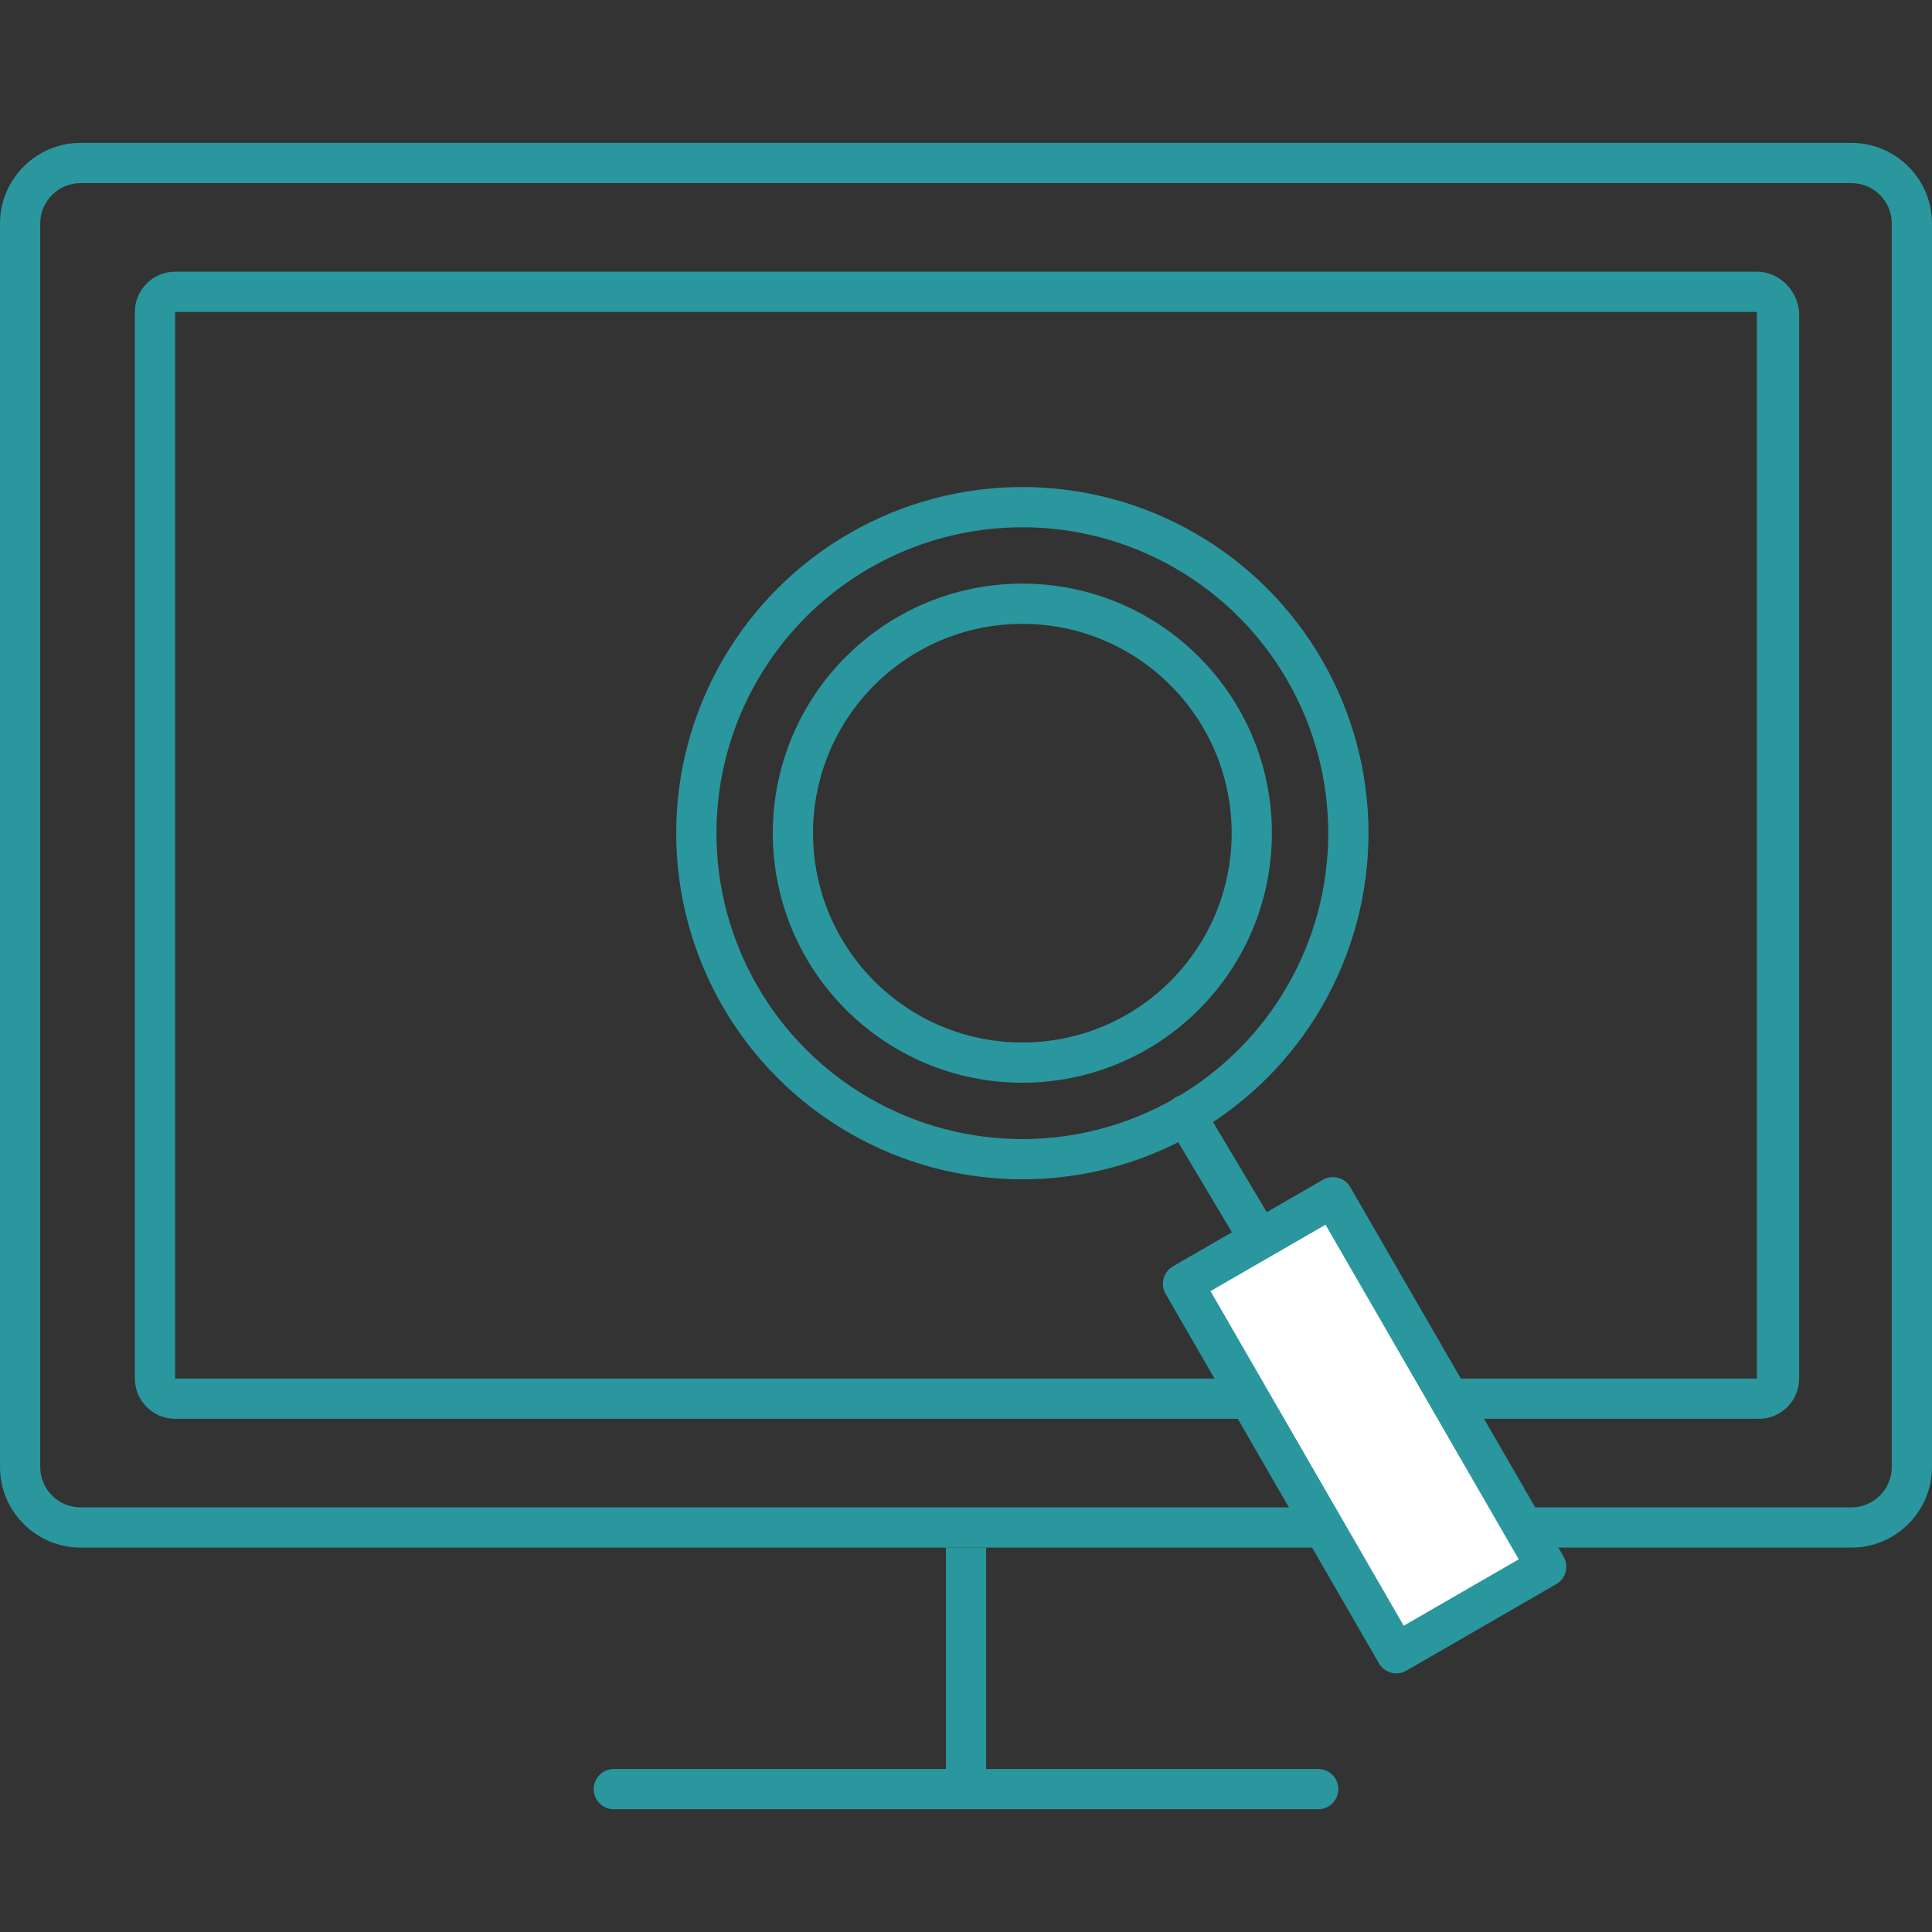
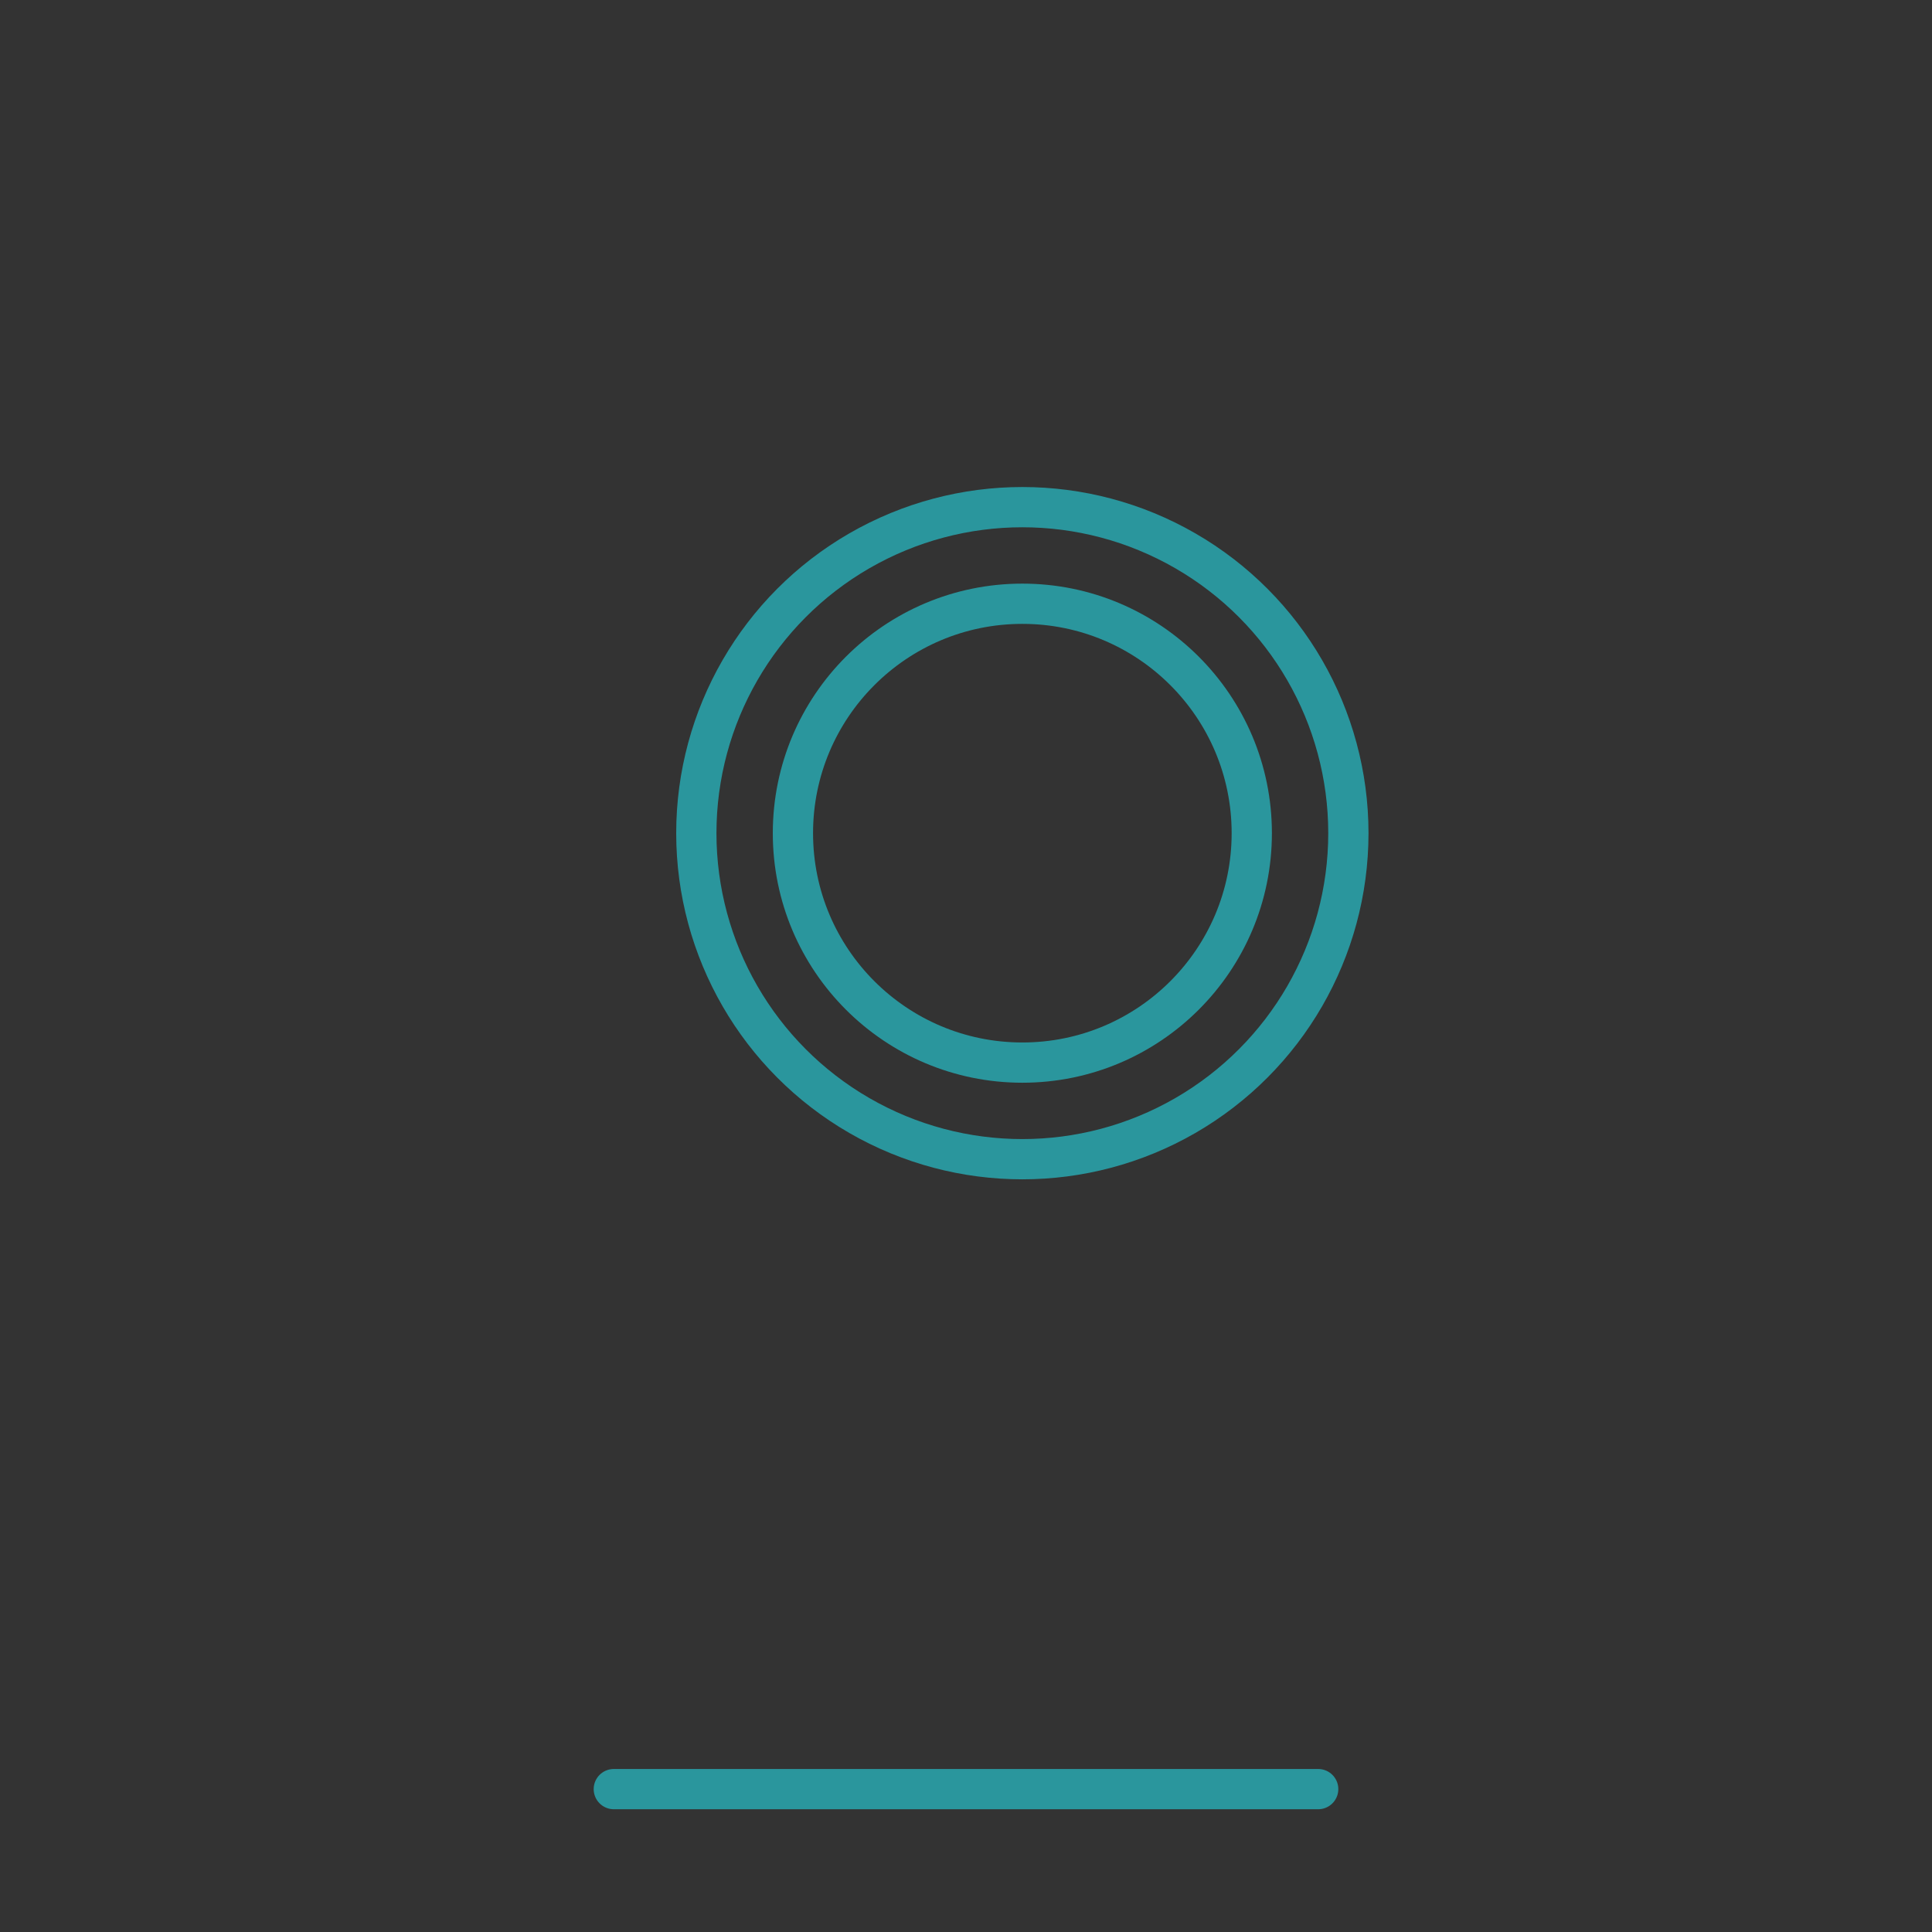
<svg xmlns="http://www.w3.org/2000/svg" version="1.1" id="Layer_1" x="0px" y="0px" viewBox="0 0 96 96" style="enable-background:new 0 0 96 96;" xml:space="preserve">
  <rect x="0" y="0" width="96" height="96" fill="#333333" stroke="none" />
  <style type="text/css">
	.st0{fill:#2A969D;}
	.st1{fill:none;stroke:#2A969D;stroke-width:2;stroke-linecap:round;stroke-linejoin:round;stroke-miterlimit:10;}
	.st2{fill:none;stroke:#2A969D;stroke-width:2;stroke-linejoin:round;stroke-miterlimit:10;}
	.st3{fill:#FFFFFF;stroke:#2A969D;stroke-width:2;stroke-linecap:round;stroke-linejoin:round;stroke-miterlimit:10;}
</style>
  <g>
-     <path class="st0" d="M92,9.1c1.1,0,2,0.9,2,2v61.8c0,1.1-0.9,2-2,2H4c-1.1,0-2-0.9-2-2V11.1c0-1.1,0.9-2,2-2H92 M92,7.1H4   c-2.2,0-4,1.8-4,4v61.8c0,2.2,1.8,4,4,4h88c2.2,0,4-1.8,4-4V11.1C96,8.9,94.2,7.1,92,7.1L92,7.1z" />
-   </g>
+     </g>
  <g>
-     <path class="st0" d="M87.3,15.5v53H8.7v-53H87.3 M87.3,13.5H8.7c-1.1,0-2,0.9-2,2v53c0,1.1,0.9,2,2,2h78.7c1.1,0,2-0.9,2-2v-53   C89.3,14.4,88.4,13.5,87.3,13.5L87.3,13.5z" />
-   </g>
+     </g>
  <line class="st1" x1="30.5" y1="88.9" x2="65.5" y2="88.9" />
-   <line class="st2" x1="48" y1="88.9" x2="48" y2="76.9" />
  <g>
    <circle class="st1" cx="50.8" cy="41.4" r="16.2" />
    <circle class="st1" cx="50.8" cy="41.4" r="11.4" />
-     <line class="st1" x1="58.9" y1="55.4" x2="62.3" y2="61.1" />
-     <rect x="63.5" y="60.2" transform="matrix(0.866 -0.5 0.5 0.866 -26.308 43.406)" class="st3" width="8.6" height="21.2" />
  </g>
</svg>